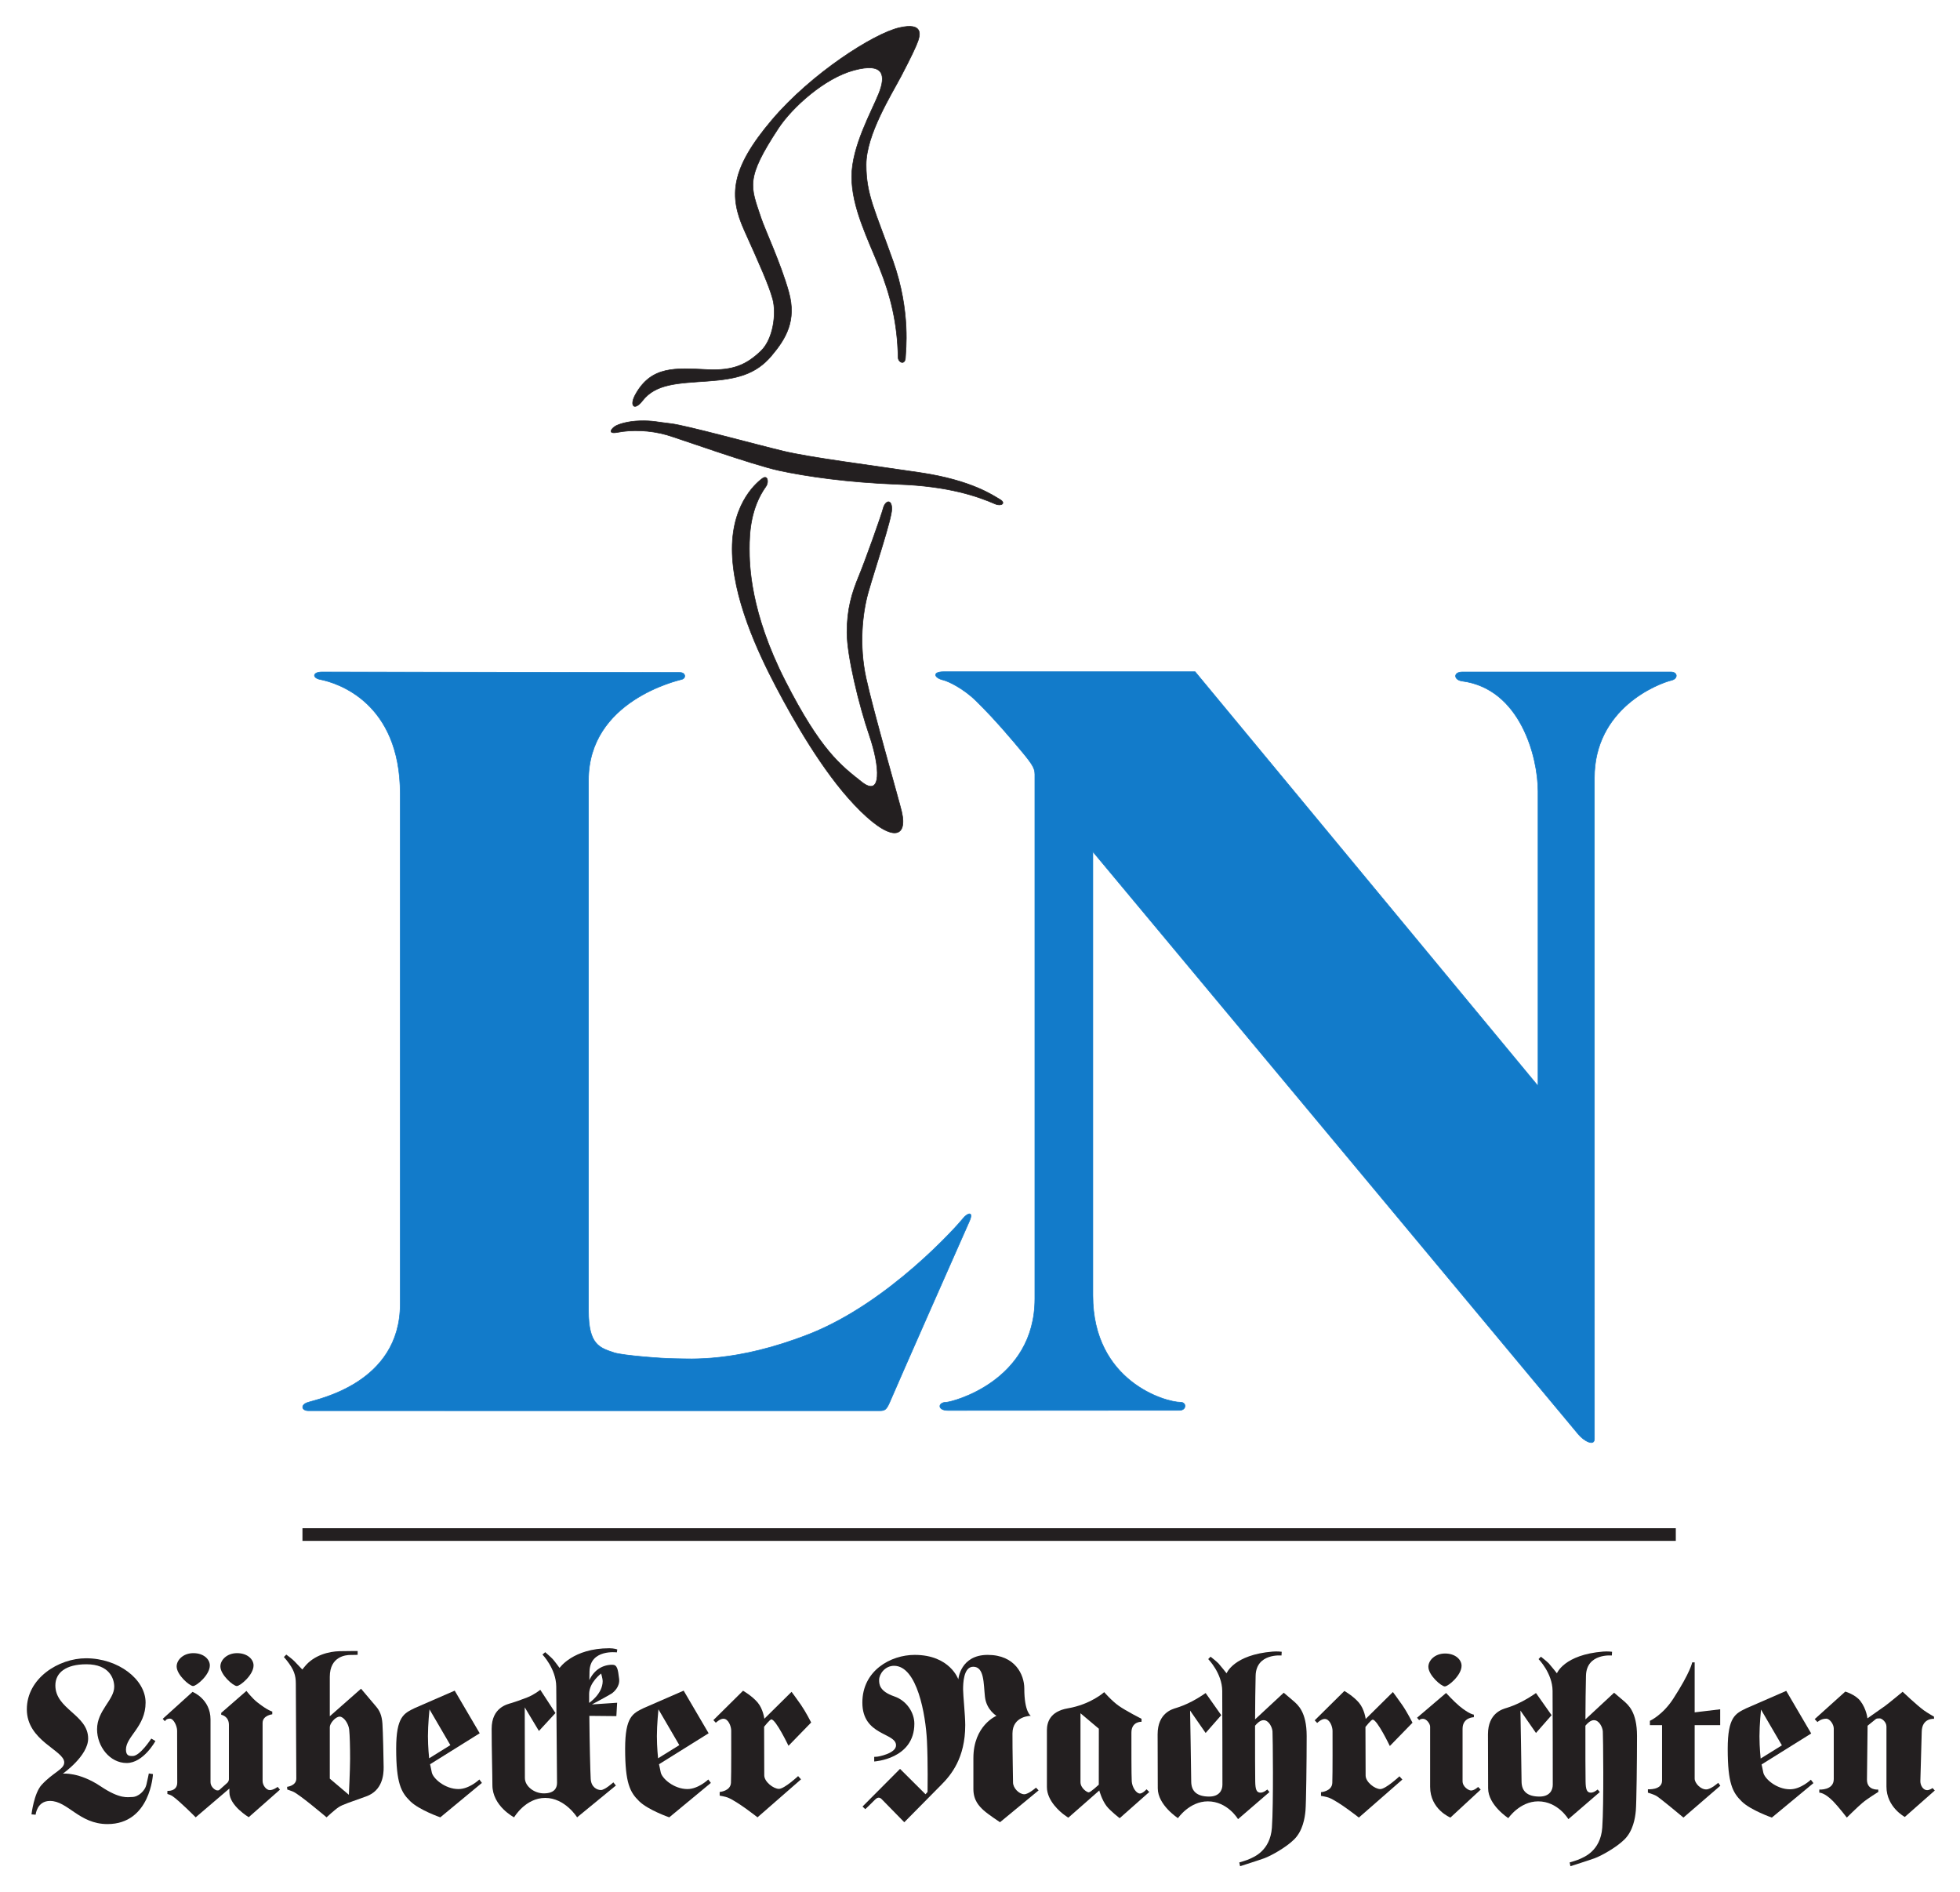
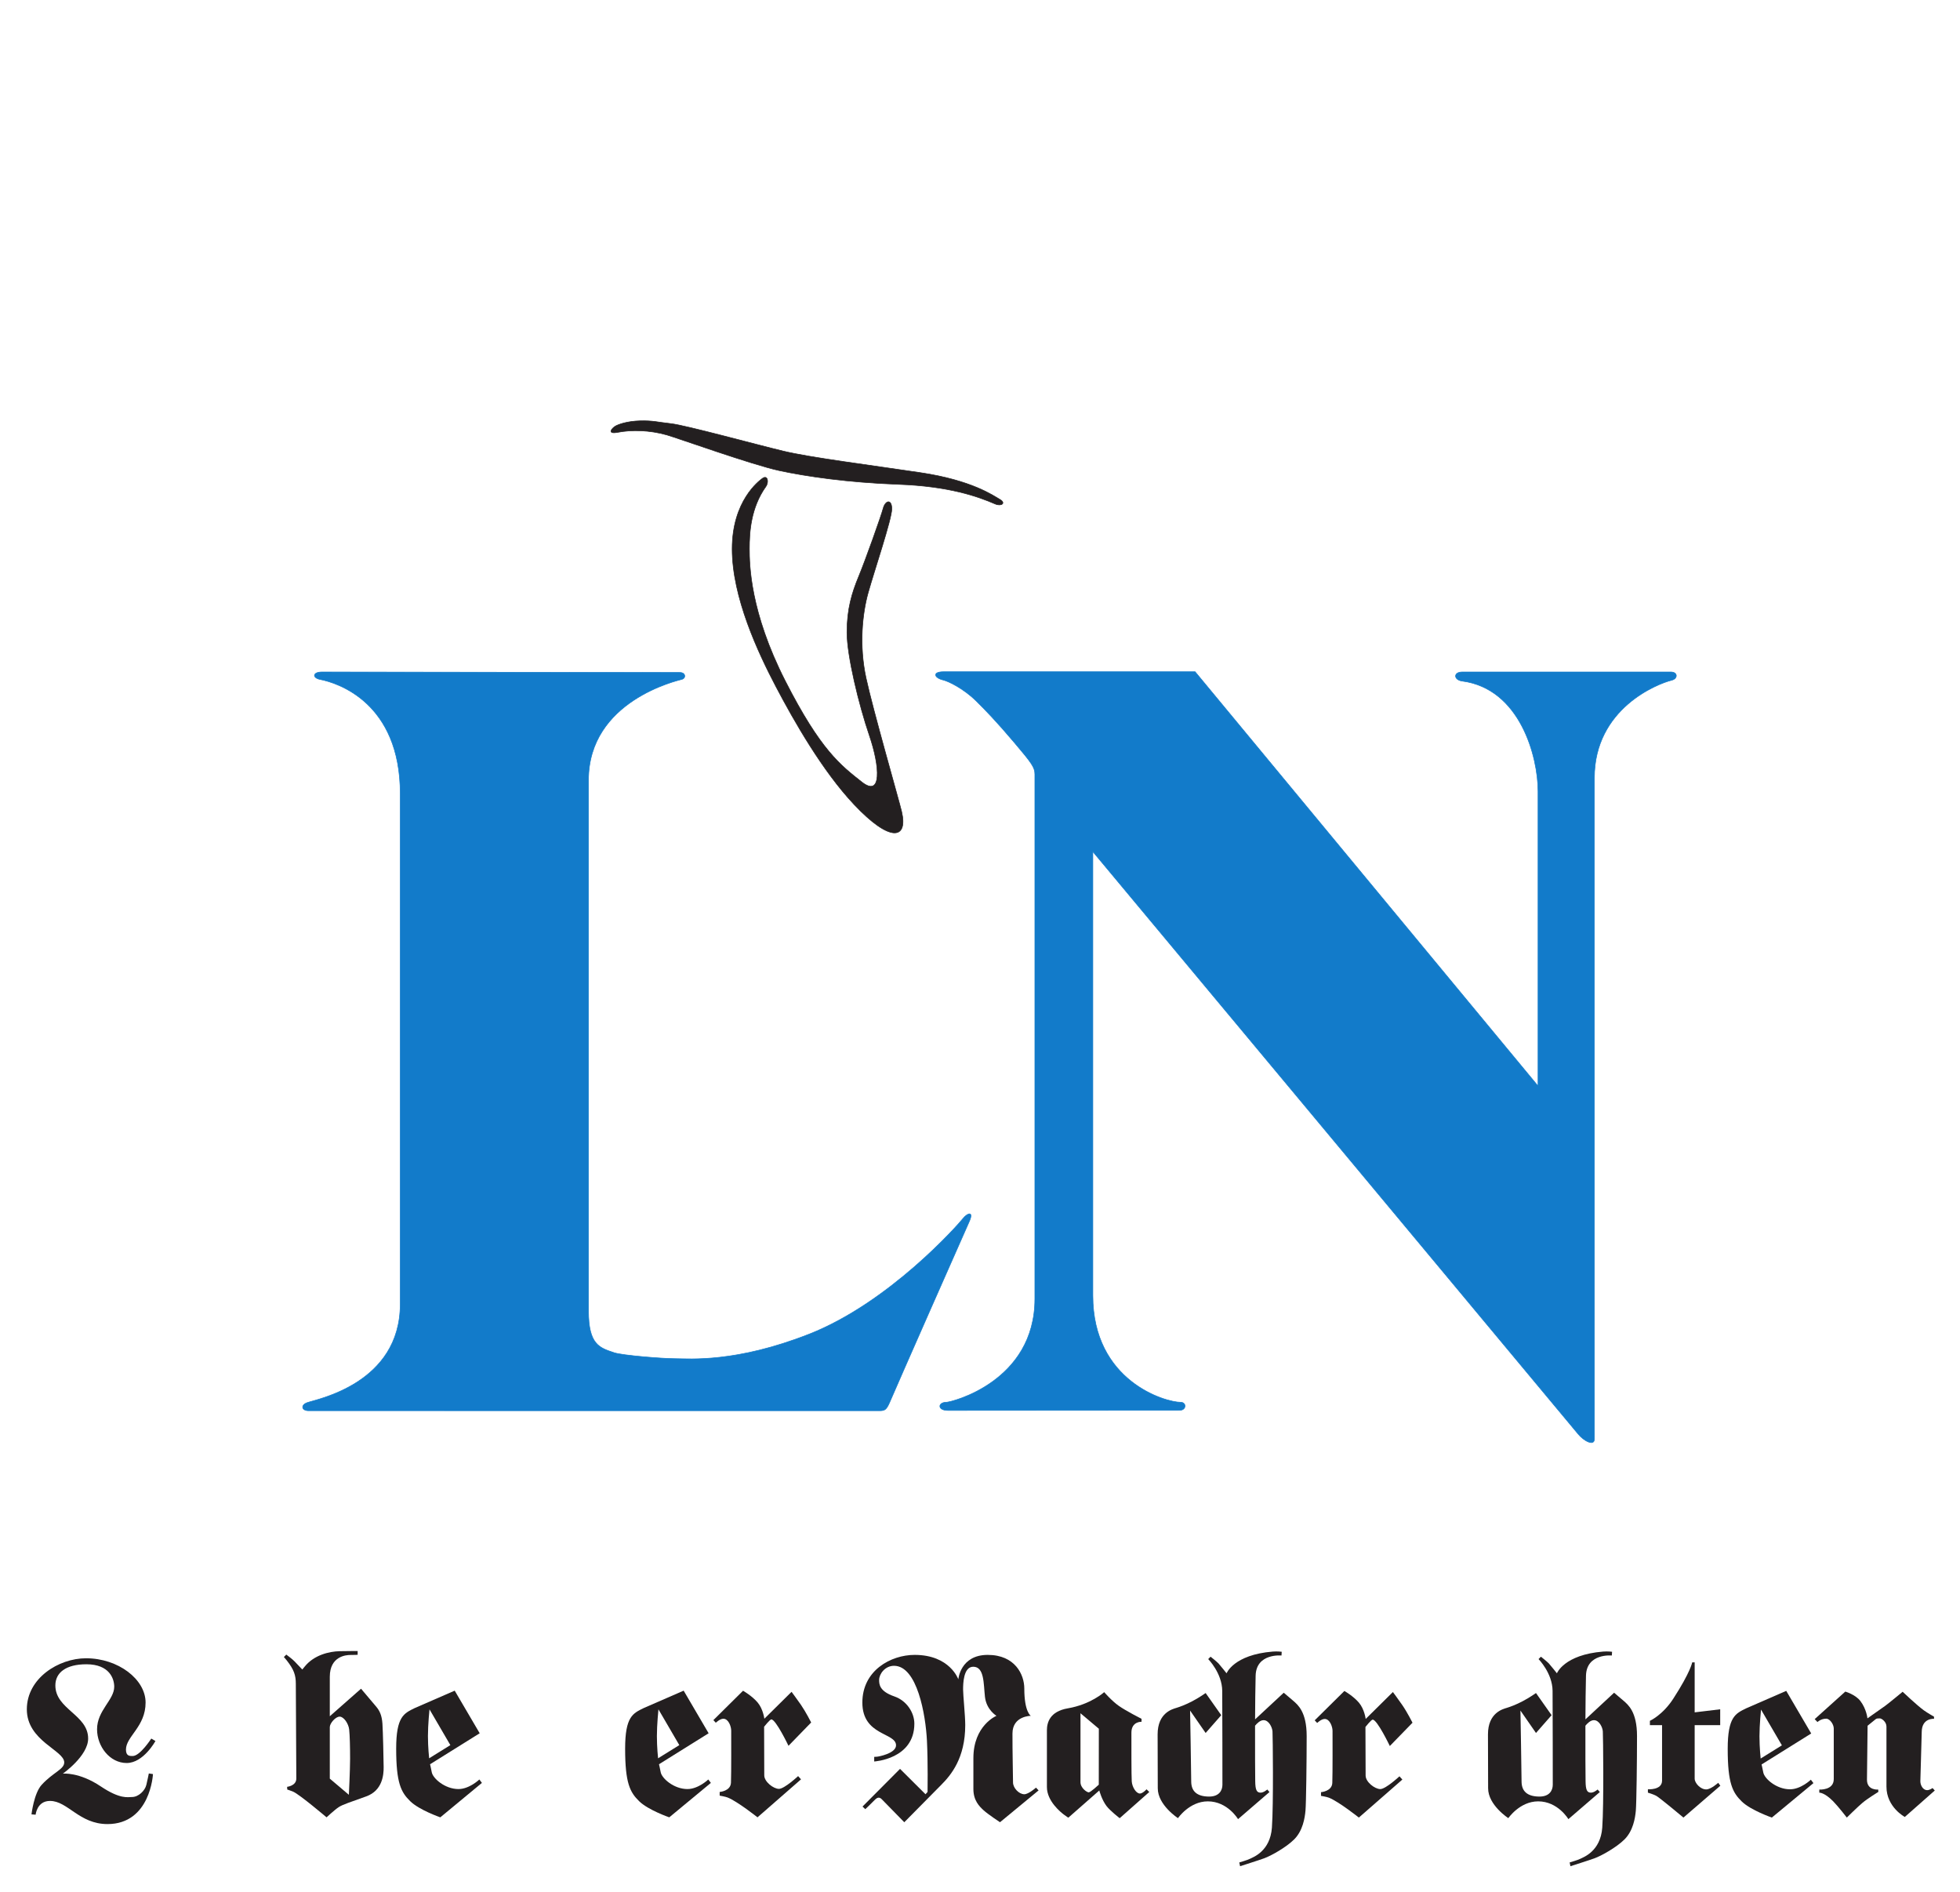
<svg xmlns="http://www.w3.org/2000/svg" xmlns:ns1="http://sodipodi.sourceforge.net/DTD/sodipodi-0.dtd" xmlns:ns2="http://www.inkscape.org/namespaces/inkscape" id="svg2403" ns1:version="0.32" ns2:version="0.46" width="300.46" height="290.05" xml:space="preserve" ns1:docname="Lübecker Nachrichten Logo.svg" version="1.0" ns2:output_extension="org.inkscape.output.svg.inkscape">
  <defs id="defs2406">
    <ns2:perspective ns1:type="inkscape:persp3d" ns2:vp_x="0 : 526.18109 : 1" ns2:vp_y="0 : 1000 : 0" ns2:vp_z="744.09448 : 526.18109 : 1" ns2:persp3d-origin="372.04724 : 350.78739 : 1" id="perspective2410" />
    <clipPath clipPathUnits="userSpaceOnUse" id="clipPath2418">
      <path d="M 0.03,420.945 L 595.276,420.945 L 595.276,0.03 L 0.03,0.03 L 0.03,420.945 z" id="path2420" />
    </clipPath>
    <clipPath clipPathUnits="userSpaceOnUse" id="clipPath2438">
      <path d="M 0.03,420.945 L 595.276,420.945 L 595.276,0.03 L 0.03,0.03 L 0.03,420.945 z" id="path2440" />
    </clipPath>
    <clipPath clipPathUnits="userSpaceOnUse" id="clipPath2452">
      <path d="M 477.615,114.468 L 581.592,114.468 L 581.592,11.248 L 477.615,11.248 L 477.615,114.468 z" clip-rule="evenodd" id="path2454" />
    </clipPath>
    <clipPath clipPathUnits="userSpaceOnUse" id="clipPath2458">
      <path d="M 0.03,420.945 L 595.276,420.945 L 595.276,0.03 L 0.03,0.03 L 0.03,420.945 z" id="path2460" />
    </clipPath>
    <clipPath clipPathUnits="userSpaceOnUse" id="clipPath2510">
      <path d="M 0.03,420.945 L 595.276,420.945 L 595.276,0.03 L 0.03,0.03 L 0.03,420.945 z" id="path2512" />
    </clipPath>
  </defs>
  <ns1:namedview ns2:window-height="974" ns2:window-width="1280" ns2:pageshadow="2" ns2:pageopacity="0.0" guidetolerance="10.0" gridtolerance="10.0" objecttolerance="10.0" borderopacity="1.0" bordercolor="#666666" pagecolor="#ffffff" id="base" showgrid="false" ns2:zoom="1" ns2:cx="366.18022" ns2:cy="263.09064" ns2:window-x="-8" ns2:window-y="-8" ns2:current-layer="g2412" />
  <g id="g2412" ns2:groupmode="layer" ns2:label="LN_Mediadaten2009" transform="matrix(1.25,0,0,-1.25,-427.816,301.949)">
    <g id="g2414">
      <g id="g2416" clip-path="url(#clipPath2418)" />
    </g>
    <g id="g2448" transform="matrix(2.609,0,0,2.609,-923.834,-28.806)">
      <g id="g2450" clip-path="url(#clipPath2452)">
        <g id="g2456" clip-path="url(#clipPath2458)">
-           <path d="M 499.494,31.504 L 564.048,31.504" style="fill:none;stroke:#231f20;stroke-width:0.595;stroke-linecap:butt;stroke-linejoin:miter;stroke-miterlimit:3.864;stroke-dasharray:none;stroke-opacity:1" id="path2462" />
-           <path d="M 527.542,102.324 C 526.345,102.046 523.428,100.187 521.568,97.998 C 519.603,95.685 519.538,94.415 520.26,92.809 C 520.981,91.203 521.429,90.208 521.602,89.557 C 521.775,88.906 521.635,87.693 521.037,87.125 C 520.376,86.497 519.752,86.198 518.526,86.258 C 517.017,86.332 515.892,86.43 515.149,85.092 C 514.85,84.554 515.088,84.293 515.477,84.794 C 516.105,85.601 517.138,85.614 518.553,85.715 C 519.906,85.812 520.797,86.03 521.533,86.898 C 522.221,87.71 522.727,88.559 522.352,89.905 C 521.977,91.25 521.224,92.853 521.049,93.384 C 520.559,94.866 520.283,95.197 521.871,97.607 C 522.491,98.548 524.007,99.951 525.421,100.328 C 526.835,100.704 526.921,100.082 526.589,99.242 C 526.258,98.403 525.311,96.754 525.311,95.322 C 525.311,93.889 526.071,92.4 526.605,91.069 C 527.139,89.738 527.462,88.448 527.493,86.829 C 527.498,86.583 527.839,86.438 527.839,86.858 C 527.839,87.06 528.105,88.957 527.254,91.359 C 526.403,93.76 525.989,94.468 525.989,95.886 C 525.989,97.304 527.181,99.184 527.643,100.067 C 528.104,100.95 528.335,101.441 528.422,101.688 C 528.508,101.933 528.725,102.599 527.542,102.324 z" style="fill:#231f20;fill-opacity:1;fill-rule:nonzero;stroke:#231f20;stroke-width:0.027;stroke-linecap:butt;stroke-linejoin:miter;stroke-miterlimit:3.864;stroke-dasharray:none;stroke-opacity:1" id="path2464" />
          <path d="M 514.203,83.6 C 514.026,83.493 513.797,83.209 514.317,83.309 C 514.961,83.433 515.813,83.417 516.622,83.186 C 517.127,83.041 520.63,81.787 521.9,81.512 C 523.17,81.238 525.127,80.951 527.508,80.864 C 529.889,80.777 531.243,80.293 532.056,79.941 C 532.349,79.815 532.578,79.984 532.274,80.157 C 531.971,80.331 530.965,81.052 528.541,81.413 C 526.117,81.775 523.372,82.12 522.102,82.424 C 520.832,82.728 517.485,83.644 516.821,83.716 C 516.157,83.789 515.985,83.864 515.35,83.848 C 514.773,83.833 514.347,83.686 514.203,83.6 z" style="fill:#231f20;fill-opacity:1;fill-rule:nonzero;stroke:#231f20;stroke-width:0.027;stroke-linecap:butt;stroke-linejoin:miter;stroke-miterlimit:3.864;stroke-dasharray:none;stroke-opacity:1" id="path2466" />
          <path d="M 521.092,81.127 C 520.963,81.024 519.693,80.099 519.693,77.828 C 519.693,75.556 520.904,72.967 521.756,71.346 C 522.607,69.726 523.944,67.387 525.421,65.82 C 527.119,64.017 527.969,64.169 527.657,65.487 C 527.527,66.037 526.308,70.266 525.984,71.766 C 525.652,73.299 525.81,74.79 526.085,75.773 C 526.359,76.757 527.196,79.231 527.196,79.709 C 527.196,80.186 526.893,80.114 526.792,79.738 C 526.691,79.361 525.955,77.293 525.637,76.526 C 525.32,75.759 525.089,75.007 525.089,73.907 C 525.089,72.807 525.65,70.497 526.142,69.06 C 526.647,67.585 526.734,66.123 525.782,66.876 C 524.789,67.66 523.848,68.366 522.189,71.621 C 520.529,74.876 520.501,77.09 520.501,77.842 C 520.501,78.595 520.56,79.755 521.28,80.765 C 521.424,80.967 521.366,81.344 521.092,81.127 z" style="fill:#231f20;fill-opacity:1;fill-rule:nonzero;stroke:#231f20;stroke-width:0.027;stroke-linecap:butt;stroke-linejoin:miter;stroke-miterlimit:3.864;stroke-dasharray:none;stroke-opacity:1" id="path2468" />
          <path d="M 500.408,72.045 C 499.97,72.045 499.944,71.767 500.331,71.692 C 501.129,71.537 504.09,70.618 504.09,66.323 C 504.09,62.029 504.09,43.623 504.09,42.337 C 504.09,38.584 500.143,37.86 499.718,37.705 C 499.397,37.588 499.456,37.325 499.776,37.325 C 500.097,37.325 526.367,37.324 526.6,37.324 C 526.889,37.324 526.946,37.354 527.153,37.85 C 527.394,38.426 530.716,45.951 530.83,46.2 C 531.071,46.728 530.751,46.624 530.539,46.354 C 530.306,46.057 527.078,42.406 523.316,40.926 C 519.855,39.565 517.676,39.771 517.035,39.771 C 516.394,39.771 514.524,39.925 514.148,40.05 C 513.46,40.28 512.939,40.421 512.939,42.018 C 512.939,43.841 512.939,65.176 512.939,66.958 C 512.939,70.697 517.127,71.641 517.331,71.699 C 517.535,71.758 517.502,72.021 517.239,72.021 C 516.977,72.021 500.758,72.045 500.408,72.045 z" style="fill:#127bca;fill-opacity:1;fill-rule:nonzero;stroke:#127bca;stroke-width:0.027;stroke-linecap:butt;stroke-linejoin:miter;stroke-miterlimit:3.864;stroke-dasharray:none;stroke-opacity:1" id="path2470" />
          <path d="M 529.831,37.338 C 529.326,37.338 529.361,37.722 529.758,37.722 C 529.993,37.722 533.921,38.687 533.921,42.586 L 533.921,67.238 C 533.921,67.563 533.771,67.764 532.95,68.734 C 532.123,69.711 531.581,70.27 531.163,70.682 C 530.562,71.273 529.855,71.609 529.614,71.666 C 529.181,71.768 529.088,72.056 529.632,72.056 C 530.176,72.056 541.453,72.056 541.453,72.056 L 557.572,52.587 C 557.572,52.587 557.572,65.421 557.572,66.433 C 557.572,68.059 556.733,71.258 554.007,71.617 C 553.604,71.67 553.579,72.045 554.016,72.045 C 554.56,72.045 563.347,72.045 563.814,72.045 C 564.144,72.045 564.156,71.73 563.852,71.656 C 563.193,71.495 560.221,70.335 560.221,67.063 L 560.222,35.999 C 560.222,35.638 559.723,35.903 559.461,36.224 C 558.99,36.8 536.646,63.601 536.646,63.601 L 536.646,42.74 C 536.646,38.706 540.053,37.722 540.772,37.722 C 541.056,37.722 541.056,37.342 540.714,37.342 C 540.568,37.342 529.831,37.338 529.831,37.338 z" style="fill:#127bca;fill-opacity:1;fill-rule:nonzero;stroke:#127bca;stroke-width:0.027;stroke-linecap:butt;stroke-linejoin:miter;stroke-miterlimit:3.864;stroke-dasharray:none;stroke-opacity:1" id="path2472" />
          <path d="M 556.798,19.902 C 556.798,19.447 557.058,19.189 557.643,19.189 C 558.108,19.189 558.265,19.477 558.265,19.744 C 558.265,19.938 558.263,23.308 558.256,24.158 C 558.249,24.99 557.597,25.651 557.597,25.651 L 557.708,25.763 C 557.708,25.763 557.994,25.538 558.08,25.447 C 558.165,25.355 558.46,24.982 558.46,24.982 C 558.46,24.982 558.795,25.856 560.634,26.004 C 560.848,26.021 561.052,25.995 561.052,25.995 L 561.042,25.819 C 561.042,25.819 559.852,25.936 559.826,24.871 C 559.811,24.292 559.804,23.552 559.8,22.817 L 561.148,24.07 C 561.148,24.07 561.383,23.874 561.594,23.69 C 561.804,23.506 562.225,23.177 562.225,22.036 C 562.225,20.896 562.201,18.877 562.169,18.526 C 562.138,18.175 562.041,17.58 561.64,17.179 C 561.261,16.8 560.551,16.405 560.228,16.288 C 559.986,16.199 559.095,15.916 559.095,15.916 L 559.058,16.093 C 559.058,16.093 559.442,16.202 559.569,16.269 C 559.696,16.336 560.51,16.611 560.591,17.727 C 560.671,18.843 560.631,22.053 560.618,22.25 C 560.606,22.447 560.445,22.78 560.2,22.78 C 560.037,22.78 559.883,22.623 559.799,22.519 C 559.795,21.343 559.802,20.24 559.807,19.902 C 559.813,19.512 559.871,19.373 560.058,19.373 C 560.206,19.373 560.374,19.521 560.374,19.521 L 560.476,19.401 L 558.999,18.128 C 558.999,18.128 558.51,18.964 557.578,18.964 C 556.714,18.964 556.176,18.175 556.176,18.175 C 556.176,18.175 555.226,18.788 555.226,19.578 C 555.226,20.123 555.219,21.096 555.219,22.113 C 555.219,23.129 555.923,23.303 556.101,23.357 C 556.279,23.412 556.536,23.505 556.854,23.673 C 557.188,23.849 557.476,24.055 557.476,24.055 L 558.21,23.014 L 557.476,22.178 L 556.745,23.232 C 556.745,23.232 556.798,20.283 556.798,19.902" style="fill:#231f20;fill-opacity:1;fill-rule:nonzero;stroke:none" id="path2474" />
          <path d="M 492.388,21.915 L 492.583,21.8 C 492.583,21.8 492.022,20.766 491.231,20.766 C 490.441,20.766 489.839,21.54 489.839,22.352 C 489.839,23.238 490.646,23.73 490.646,24.352 C 490.646,24.72 490.429,25.407 489.337,25.407 C 488.369,25.407 487.879,25.009 487.879,24.413 C 487.879,23.289 489.42,23.036 489.42,21.916 C 489.42,21.099 488.231,20.267 488.231,20.267 C 488.231,20.267 488.995,20.35 490.007,19.671 C 490.928,19.053 491.283,19.168 491.481,19.168 C 491.788,19.168 492.092,19.468 492.156,19.74 C 492.221,20.011 492.272,20.275 492.272,20.275 L 492.467,20.246 C 492.467,20.246 492.352,17.896 490.328,17.896 C 488.998,17.896 488.463,18.984 487.627,18.984 C 487.01,18.984 486.952,18.337 486.952,18.337 L 486.757,18.352 C 486.757,18.352 486.871,19.343 487.234,19.74 C 487.776,20.332 488.296,20.466 488.296,20.795 C 488.296,21.366 486.538,21.8 486.538,23.29 C 486.538,24.751 488.032,25.689 489.32,25.689 C 490.834,25.689 492.12,24.699 492.12,23.607 C 492.12,22.47 491.197,22.017 491.197,21.397 C 491.197,21.084 491.384,21.095 491.515,21.095 C 491.86,21.095 492.388,21.915 492.388,21.915" style="fill:#231f20;fill-opacity:1;fill-rule:nonzero;stroke:none" id="path2476" />
          <path d="M 501.675,19.273 L 500.779,20.032 L 500.779,22.454 C 500.779,22.631 501.046,22.946 501.242,22.946 C 501.438,22.946 501.66,22.616 501.69,22.338 C 501.72,22.06 501.733,21.496 501.733,20.965 C 501.733,20.434 501.675,19.273 501.675,19.273 z M 500.779,22.964 L 502.247,24.258 C 502.247,24.258 502.814,23.59 502.966,23.408 C 503.119,23.225 503.227,23.005 503.253,22.616 C 503.279,22.228 503.307,20.952 503.31,20.575 C 503.314,20.198 503.249,19.473 502.496,19.199 C 501.742,18.925 501.392,18.819 501.2,18.694 C 501.009,18.569 500.627,18.213 500.627,18.213 C 500.627,18.213 499.369,19.28 499.059,19.418 C 498.962,19.461 498.78,19.52 498.78,19.52 L 498.772,19.647 C 498.772,19.647 499.205,19.691 499.205,20.036 C 499.205,20.381 499.182,24.197 499.182,24.486 C 499.182,24.894 499.096,25.154 498.757,25.586 C 498.693,25.669 498.62,25.747 498.62,25.747 L 498.734,25.862 C 498.734,25.862 499.029,25.645 499.124,25.541 C 499.219,25.436 499.486,25.161 499.486,25.161 C 499.486,25.161 499.515,25.196 499.608,25.309 C 500.043,25.841 500.745,26.011 501.243,26.022 C 501.793,26.033 502.088,26.029 502.088,26.029 L 502.088,25.852 C 502.088,25.852 501.928,25.844 501.74,25.844 C 501.553,25.844 500.779,25.79 500.779,24.818 L 500.779,22.964" style="fill:#231f20;fill-opacity:1;fill-rule:evenodd;stroke:none" id="path2478" />
-           <path d="M 493.03,22.727 L 492.925,22.842 L 494.327,24.11 C 494.327,24.11 495.172,23.779 495.172,22.813 L 495.172,19.864 C 495.172,19.638 495.399,19.48 495.48,19.48 C 495.56,19.48 495.558,19.476 495.61,19.521 C 495.662,19.566 495.927,19.801 495.965,19.839 C 496.002,19.877 496.037,19.939 496.037,20.005 L 496.037,22.557 C 496.037,22.978 495.675,23.034 495.675,23.034 L 495.675,23.122 L 496.861,24.155 C 496.861,24.155 497.117,23.816 497.389,23.605 C 497.889,23.216 498.075,23.186 498.075,23.186 L 498.075,23.056 C 498.075,23.056 497.62,23.004 497.62,22.651 L 497.62,19.919 C 497.62,19.718 497.792,19.492 497.96,19.492 C 498.127,19.492 498.328,19.644 498.328,19.644 L 498.437,19.514 L 496.969,18.22 C 496.969,18.22 496.059,18.757 496.059,19.392 L 496.059,19.566 L 494.475,18.213 C 494.475,18.213 493.711,18.988 493.371,19.219 C 493.303,19.265 493.145,19.311 493.145,19.311 L 493.145,19.456 C 493.145,19.456 493.608,19.418 493.608,19.846 C 493.608,20.275 493.602,22.095 493.602,22.291 C 493.602,22.488 493.447,22.853 493.261,22.853 C 493.075,22.853 493.03,22.727 493.03,22.727 z M 496.421,25.93 C 496.901,25.93 497.195,25.645 497.195,25.352 C 497.195,24.908 496.571,24.384 496.407,24.384 C 496.243,24.384 495.636,24.908 495.636,25.306 C 495.636,25.606 495.942,25.93 496.421,25.93 z M 494.366,25.93 C 494.846,25.93 495.14,25.645 495.14,25.352 C 495.14,24.908 494.516,24.384 494.352,24.384 C 494.188,24.384 493.58,24.908 493.58,25.306 C 493.58,25.606 493.887,25.93 494.366,25.93" style="fill:#231f20;fill-opacity:1;fill-rule:evenodd;stroke:none" id="path2480" />
          <path d="M 506.65,24.167 L 507.825,22.164 L 505.492,20.708 C 505.492,20.708 505.533,20.538 505.572,20.33 C 505.628,20.04 506.192,19.542 506.827,19.542 C 507.341,19.542 507.809,19.992 507.809,19.992 L 507.929,19.831 L 505.974,18.213 C 505.974,18.213 504.986,18.553 504.559,18.971 C 504.132,19.388 503.899,19.815 503.899,21.44 C 503.899,22.956 504.269,23.1 504.768,23.347 L 506.65,24.167 z M 505.465,23.289 L 506.446,21.607 L 505.449,20.988 C 505.449,20.988 505.392,21.495 505.392,22.033 C 505.392,22.572 505.465,23.289 505.465,23.289" style="fill:#231f20;fill-opacity:1;fill-rule:evenodd;stroke:none" id="path2482" />
          <path d="M 517.412,24.167 L 518.586,22.164 L 516.253,20.708 C 516.253,20.708 516.294,20.538 516.334,20.33 C 516.39,20.04 516.954,19.542 517.589,19.542 C 518.103,19.542 518.57,19.992 518.57,19.992 L 518.691,19.831 L 516.736,18.213 C 516.736,18.213 515.747,18.553 515.32,18.971 C 514.893,19.388 514.661,19.815 514.661,21.44 C 514.661,22.956 515.031,23.1 515.53,23.347 L 517.412,24.167 z M 516.227,23.289 L 517.208,21.607 L 516.21,20.988 C 516.21,20.988 516.154,21.495 516.154,22.033 C 516.154,22.572 516.227,23.289 516.227,23.289" style="fill:#231f20;fill-opacity:1;fill-rule:evenodd;stroke:none" id="path2484" />
-           <path d="M 512.969,23.591 L 512.969,24.011 C 512.969,24.553 513.533,24.972 513.533,24.972 C 513.533,24.972 513.606,24.726 513.606,24.618 C 513.606,24.011 512.969,23.591 512.969,23.591 z M 509.949,20.062 C 509.949,19.681 510.375,19.339 510.84,19.339 C 511.305,19.339 511.46,19.562 511.46,19.829 C 511.46,20.022 511.43,23.514 511.423,24.364 C 511.416,25.196 510.775,25.864 510.775,25.864 L 510.905,25.975 C 510.905,25.975 511.171,25.744 511.256,25.653 C 511.342,25.561 511.58,25.234 511.58,25.234 C 511.58,25.234 512.207,26.16 513.922,26.16 C 514.137,26.16 514.292,26.104 514.292,26.104 L 514.273,25.965 C 514.273,25.965 513.013,26.133 512.987,25.068 C 512.984,24.94 512.981,24.804 512.98,24.662 C 513.205,25.15 513.612,25.385 514.06,25.385 C 514.286,25.385 514.323,25.19 514.379,24.719 C 514.422,24.358 514.14,24.113 514.039,24.039 C 513.939,23.967 513.099,23.519 513.099,23.519 L 514.285,23.599 L 514.249,22.97 L 512.979,22.982 C 512.99,21.677 513.023,20.383 513.043,20.024 C 513.063,19.634 513.336,19.496 513.524,19.496 C 513.711,19.496 514.107,19.857 514.107,19.857 L 514.227,19.709 L 512.404,18.213 C 512.404,18.213 511.837,19.126 510.905,19.126 C 509.972,19.126 509.442,18.213 509.442,18.213 C 509.442,18.213 508.422,18.738 508.422,19.729 C 508.422,20.273 508.387,21.357 508.387,22.374 C 508.387,23.391 509.144,23.532 509.322,23.587 C 509.5,23.641 509.718,23.717 510.053,23.846 C 510.389,23.974 510.673,24.207 510.673,24.207 L 511.386,23.115 L 510.609,22.272 L 509.942,23.383 C 509.942,23.383 509.949,20.442 509.949,20.062" style="fill:#231f20;fill-opacity:1;fill-rule:evenodd;stroke:none" id="path2486" />
          <path d="M 521.205,22.847 L 522.484,24.112 C 522.484,24.112 522.729,23.784 522.927,23.498 C 523.156,23.165 523.406,22.671 523.406,22.671 L 522.34,21.575 C 522.34,21.575 521.747,22.816 521.534,22.816 C 521.465,22.816 521.194,22.471 521.194,22.471 C 521.194,22.471 521.201,20.411 521.201,20.187 C 521.201,19.883 521.635,19.551 521.891,19.551 C 522.148,19.551 522.792,20.151 522.792,20.151 L 522.929,19.999 L 520.883,18.213 C 520.883,18.213 519.947,18.958 519.477,19.146 C 519.375,19.187 519.105,19.233 519.105,19.233 L 519.105,19.406 C 519.105,19.406 519.618,19.442 519.636,19.84 C 519.654,20.238 519.647,22.103 519.647,22.291 C 519.647,22.479 519.521,22.847 519.279,22.847 C 519.116,22.847 518.924,22.659 518.924,22.659 L 518.809,22.782 L 520.204,24.163 C 520.204,24.163 520.623,23.925 520.887,23.614 C 521.15,23.303 521.205,22.847 521.205,22.847" style="fill:#231f20;fill-opacity:1;fill-rule:nonzero;stroke:none" id="path2488" />
          <path d="M 533.974,19.609 L 534.096,19.479 L 532.282,17.983 C 532.282,17.983 531.721,18.353 531.516,18.54 C 531.311,18.727 531.031,19.003 531.031,19.544 C 531.031,20.086 531.031,20.629 531.031,20.996 C 531.031,22.536 532.116,22.985 532.116,22.985 C 532.116,22.985 531.642,23.261 531.574,23.882 C 531.506,24.503 531.548,25.291 531.024,25.291 C 530.559,25.291 530.547,24.483 530.547,24.221 C 530.547,23.96 530.648,22.986 530.648,22.552 C 530.648,20.996 529.98,20.199 529.513,19.732 L 527.783,17.982 C 527.783,17.982 526.803,18.981 526.764,19.023 C 526.684,19.11 526.579,19.219 526.409,19.045 C 526.24,18.87 525.95,18.597 525.95,18.597 L 525.82,18.72 L 527.583,20.491 L 528.781,19.298 L 528.877,19.407 C 528.877,19.407 528.899,20.795 528.848,21.814 C 528.788,23.028 528.39,25.335 527.301,25.335 C 526.872,25.335 526.6,24.944 526.6,24.67 C 526.6,24.466 526.614,24.138 527.316,23.896 C 527.906,23.693 528.256,23.124 528.256,22.616 C 528.256,20.946 526.369,20.838 526.369,20.838 L 526.369,21.055 C 526.369,21.055 526.43,21.062 526.492,21.062 C 526.554,21.062 527.395,21.215 527.395,21.597 C 527.395,22.204 525.812,22.038 525.812,23.607 C 525.812,25.117 527.152,25.848 528.27,25.848 C 529.93,25.848 530.323,24.699 530.323,24.699 C 530.323,24.699 530.413,25.848 531.704,25.848 C 532.995,25.848 533.424,24.915 533.424,24.271 C 533.424,23.15 533.732,22.984 533.732,22.984 C 533.732,22.984 532.87,22.986 532.868,22.154 C 532.865,21.322 532.894,20.123 532.894,19.854 C 532.894,19.586 533.181,19.298 533.424,19.298 C 533.624,19.298 533.974,19.609 533.974,19.609" style="fill:#231f20;fill-opacity:1;fill-rule:nonzero;stroke:none" id="path2490" />
          <path d="M 569.239,24.157 L 570.413,22.154 L 568.08,20.698 C 568.08,20.698 568.121,20.527 568.161,20.32 C 568.216,20.029 568.781,19.531 569.416,19.531 C 569.93,19.531 570.397,19.982 570.397,19.982 L 570.518,19.821 L 568.563,18.202 C 568.563,18.202 567.574,18.543 567.147,18.96 C 566.72,19.378 566.488,19.805 566.488,21.429 C 566.488,22.945 566.858,23.09 567.356,23.336 L 569.239,24.157 z M 568.054,23.278 L 569.035,21.597 L 568.037,20.977 C 568.037,20.977 567.981,21.484 567.981,22.023 C 567.981,22.561 568.054,23.278 568.054,23.278" style="fill:#231f20;fill-opacity:1;fill-rule:evenodd;stroke:none" id="path2492" />
          <path d="M 549.471,22.837 L 550.75,24.102 C 550.75,24.102 550.996,23.774 551.193,23.487 C 551.423,23.155 551.672,22.66 551.672,22.66 L 550.606,21.565 C 550.606,21.565 550.013,22.805 549.8,22.805 C 549.731,22.805 549.46,22.461 549.46,22.461 C 549.46,22.461 549.468,20.401 549.468,20.177 C 549.468,19.873 549.901,19.541 550.158,19.541 C 550.414,19.541 551.058,20.141 551.058,20.141 L 551.195,19.989 L 549.15,18.202 C 549.15,18.202 548.213,18.948 547.743,19.136 C 547.641,19.177 547.371,19.222 547.371,19.222 L 547.371,19.396 C 547.371,19.396 547.885,19.432 547.902,19.83 C 547.92,20.227 547.913,22.092 547.913,22.28 C 547.913,22.468 547.787,22.837 547.545,22.837 C 547.382,22.837 547.191,22.649 547.191,22.649 L 547.075,22.772 L 548.47,24.152 C 548.47,24.152 548.889,23.914 549.153,23.603 C 549.416,23.292 549.471,22.837 549.471,22.837" style="fill:#231f20;fill-opacity:1;fill-rule:nonzero;stroke:none" id="path2494" />
          <path d="M 576.117,19.59 L 576.222,19.474 L 574.813,18.231 C 574.813,18.231 573.95,18.689 573.95,19.655 L 573.95,22.479 C 573.95,22.705 573.723,22.863 573.642,22.863 C 573.562,22.863 573.491,22.868 573.439,22.823 C 573.387,22.777 573.063,22.518 573.063,22.518 L 573.034,19.98 C 573.034,19.467 573.562,19.518 573.562,19.518 L 573.569,19.409 C 573.569,19.409 573.06,19.094 572.832,18.903 C 572.604,18.713 572.087,18.202 572.087,18.202 C 572.087,18.202 571.685,18.723 571.444,18.968 C 571.032,19.387 570.793,19.373 570.793,19.373 L 570.793,19.518 C 570.793,19.518 571.473,19.474 571.473,20.009 L 571.473,22.388 C 571.473,22.588 571.286,22.85 571.119,22.85 C 570.866,22.85 570.707,22.691 570.707,22.691 L 570.577,22.829 L 572.015,24.123 C 572.015,24.123 572.492,23.985 572.724,23.681 C 573.016,23.298 573.056,22.865 573.056,22.865 C 573.056,22.865 573.739,23.344 573.887,23.45 C 574.036,23.556 574.711,24.115 574.711,24.115 C 574.711,24.115 575.377,23.482 575.709,23.241 C 575.868,23.125 576.186,22.944 576.186,22.944 L 576.186,22.843 C 576.186,22.843 575.615,22.894 575.608,22.229 C 575.603,21.8 575.543,20.105 575.543,19.908 C 575.543,19.711 575.675,19.49 575.861,19.49 C 575.984,19.49 576.117,19.59 576.117,19.59" style="fill:#231f20;fill-opacity:1;fill-rule:nonzero;stroke:none" id="path2496" />
          <path d="M 536.925,19.747 C 536.925,19.747 536.538,19.387 536.453,19.387 C 536.368,19.387 536.065,19.587 536.065,19.868 L 536.065,23.105 L 536.928,22.378 L 536.925,19.747 z M 537.18,24.097 C 537.18,24.097 537.531,23.687 537.871,23.449 C 538.211,23.211 538.935,22.843 538.935,22.843 L 538.935,22.705 C 538.935,22.705 538.459,22.727 538.459,22.193 C 538.459,21.659 538.456,20.162 538.475,19.899 C 538.494,19.637 538.68,19.332 538.859,19.332 C 538.99,19.332 539.171,19.531 539.171,19.531 L 539.299,19.404 L 537.908,18.173 C 537.908,18.173 537.47,18.509 537.292,18.74 C 537.064,19.037 536.949,19.475 536.949,19.475 L 535.494,18.197 C 535.494,18.197 535.427,18.235 535.286,18.341 C 535.145,18.446 534.487,18.971 534.487,19.635 L 534.487,22.305 C 534.487,22.658 534.617,23.19 535.47,23.336 C 536.552,23.521 537.18,24.097 537.18,24.097" style="fill:#231f20;fill-opacity:1;fill-rule:evenodd;stroke:none" id="path2498" />
-           <path d="M 553.25,24.058 C 553.25,24.058 553.616,23.658 553.874,23.444 C 554.347,23.052 554.556,23.04 554.556,23.04 L 554.556,22.919 C 554.556,22.919 554.025,22.916 554.025,22.375 L 554.025,19.912 C 554.025,19.644 554.314,19.474 554.423,19.474 C 554.582,19.474 554.755,19.641 554.755,19.641 L 554.878,19.518 L 553.454,18.202 C 553.454,18.202 552.5,18.584 552.5,19.648 L 552.5,22.474 C 552.5,22.613 552.333,22.843 552.167,22.843 C 552.023,22.843 551.986,22.778 551.986,22.778 L 551.885,22.894 L 553.25,24.058 z M 553.204,25.913 C 553.684,25.913 553.978,25.627 553.978,25.335 C 553.978,24.891 553.354,24.366 553.19,24.366 C 553.026,24.366 552.418,24.891 552.418,25.289 C 552.418,25.589 552.725,25.913 553.204,25.913" style="fill:#231f20;fill-opacity:1;fill-rule:evenodd;stroke:none" id="path2500" />
          <path d="M 564.819,25.496 L 564.935,25.496 L 564.935,23.147 L 566.135,23.291 L 566.135,22.545 L 564.935,22.545 C 564.935,22.545 564.935,20.235 564.935,20.031 C 564.935,19.827 565.202,19.525 565.477,19.525 C 565.699,19.525 566.041,19.836 566.041,19.836 L 566.142,19.699 L 564.407,18.202 C 564.407,18.202 563.272,19.151 563.12,19.229 C 562.968,19.306 562.737,19.373 562.737,19.373 L 562.737,19.532 C 562.737,19.532 563.402,19.483 563.402,19.937 C 563.402,20.391 563.402,22.547 563.402,22.547 L 562.831,22.547 L 562.831,22.749 C 562.831,22.749 563.431,23.018 563.93,23.79 C 564.747,25.053 564.819,25.496 564.819,25.496" style="fill:#231f20;fill-opacity:1;fill-rule:nonzero;stroke:none" id="path2502" />
          <path d="M 541.27,19.902 C 541.27,19.447 541.53,19.189 542.115,19.189 C 542.58,19.189 542.737,19.477 542.737,19.744 C 542.737,19.938 542.735,23.308 542.728,24.158 C 542.721,24.99 542.069,25.651 542.069,25.651 L 542.18,25.763 C 542.18,25.763 542.466,25.538 542.552,25.447 C 542.637,25.355 542.932,24.982 542.932,24.982 C 542.932,24.982 543.267,25.856 545.106,26.004 C 545.32,26.021 545.524,25.995 545.524,25.995 L 545.514,25.819 C 545.514,25.819 544.324,25.936 544.298,24.871 C 544.283,24.292 544.276,23.552 544.272,22.817 L 545.62,24.07 C 545.62,24.07 545.855,23.874 546.066,23.69 C 546.276,23.506 546.697,23.177 546.697,22.036 C 546.697,20.896 546.673,18.877 546.641,18.526 C 546.61,18.175 546.513,17.58 546.112,17.179 C 545.733,16.8 545.023,16.405 544.7,16.288 C 544.458,16.199 543.567,15.916 543.567,15.916 L 543.53,16.093 C 543.53,16.093 543.914,16.202 544.041,16.269 C 544.168,16.336 544.982,16.611 545.063,17.727 C 545.143,18.843 545.103,22.053 545.091,22.25 C 545.078,22.447 544.917,22.78 544.673,22.78 C 544.509,22.78 544.355,22.623 544.271,22.519 C 544.268,21.343 544.274,20.24 544.279,19.902 C 544.285,19.512 544.343,19.373 544.53,19.373 C 544.679,19.373 544.846,19.521 544.846,19.521 L 544.948,19.401 L 543.471,18.128 C 543.471,18.128 542.982,18.964 542.05,18.964 C 541.186,18.964 540.648,18.175 540.648,18.175 C 540.648,18.175 539.698,18.788 539.698,19.578 C 539.698,20.123 539.691,21.096 539.691,22.113 C 539.691,23.129 540.395,23.303 540.573,23.357 C 540.751,23.412 541.008,23.505 541.326,23.673 C 541.66,23.849 541.948,24.055 541.948,24.055 L 542.682,23.014 L 541.948,22.178 L 541.217,23.232 C 541.217,23.232 541.27,20.283 541.27,19.902" style="fill:#231f20;fill-opacity:1;fill-rule:nonzero;stroke:none" id="path2504" />
        </g>
      </g>
    </g>
  </g>
</svg>